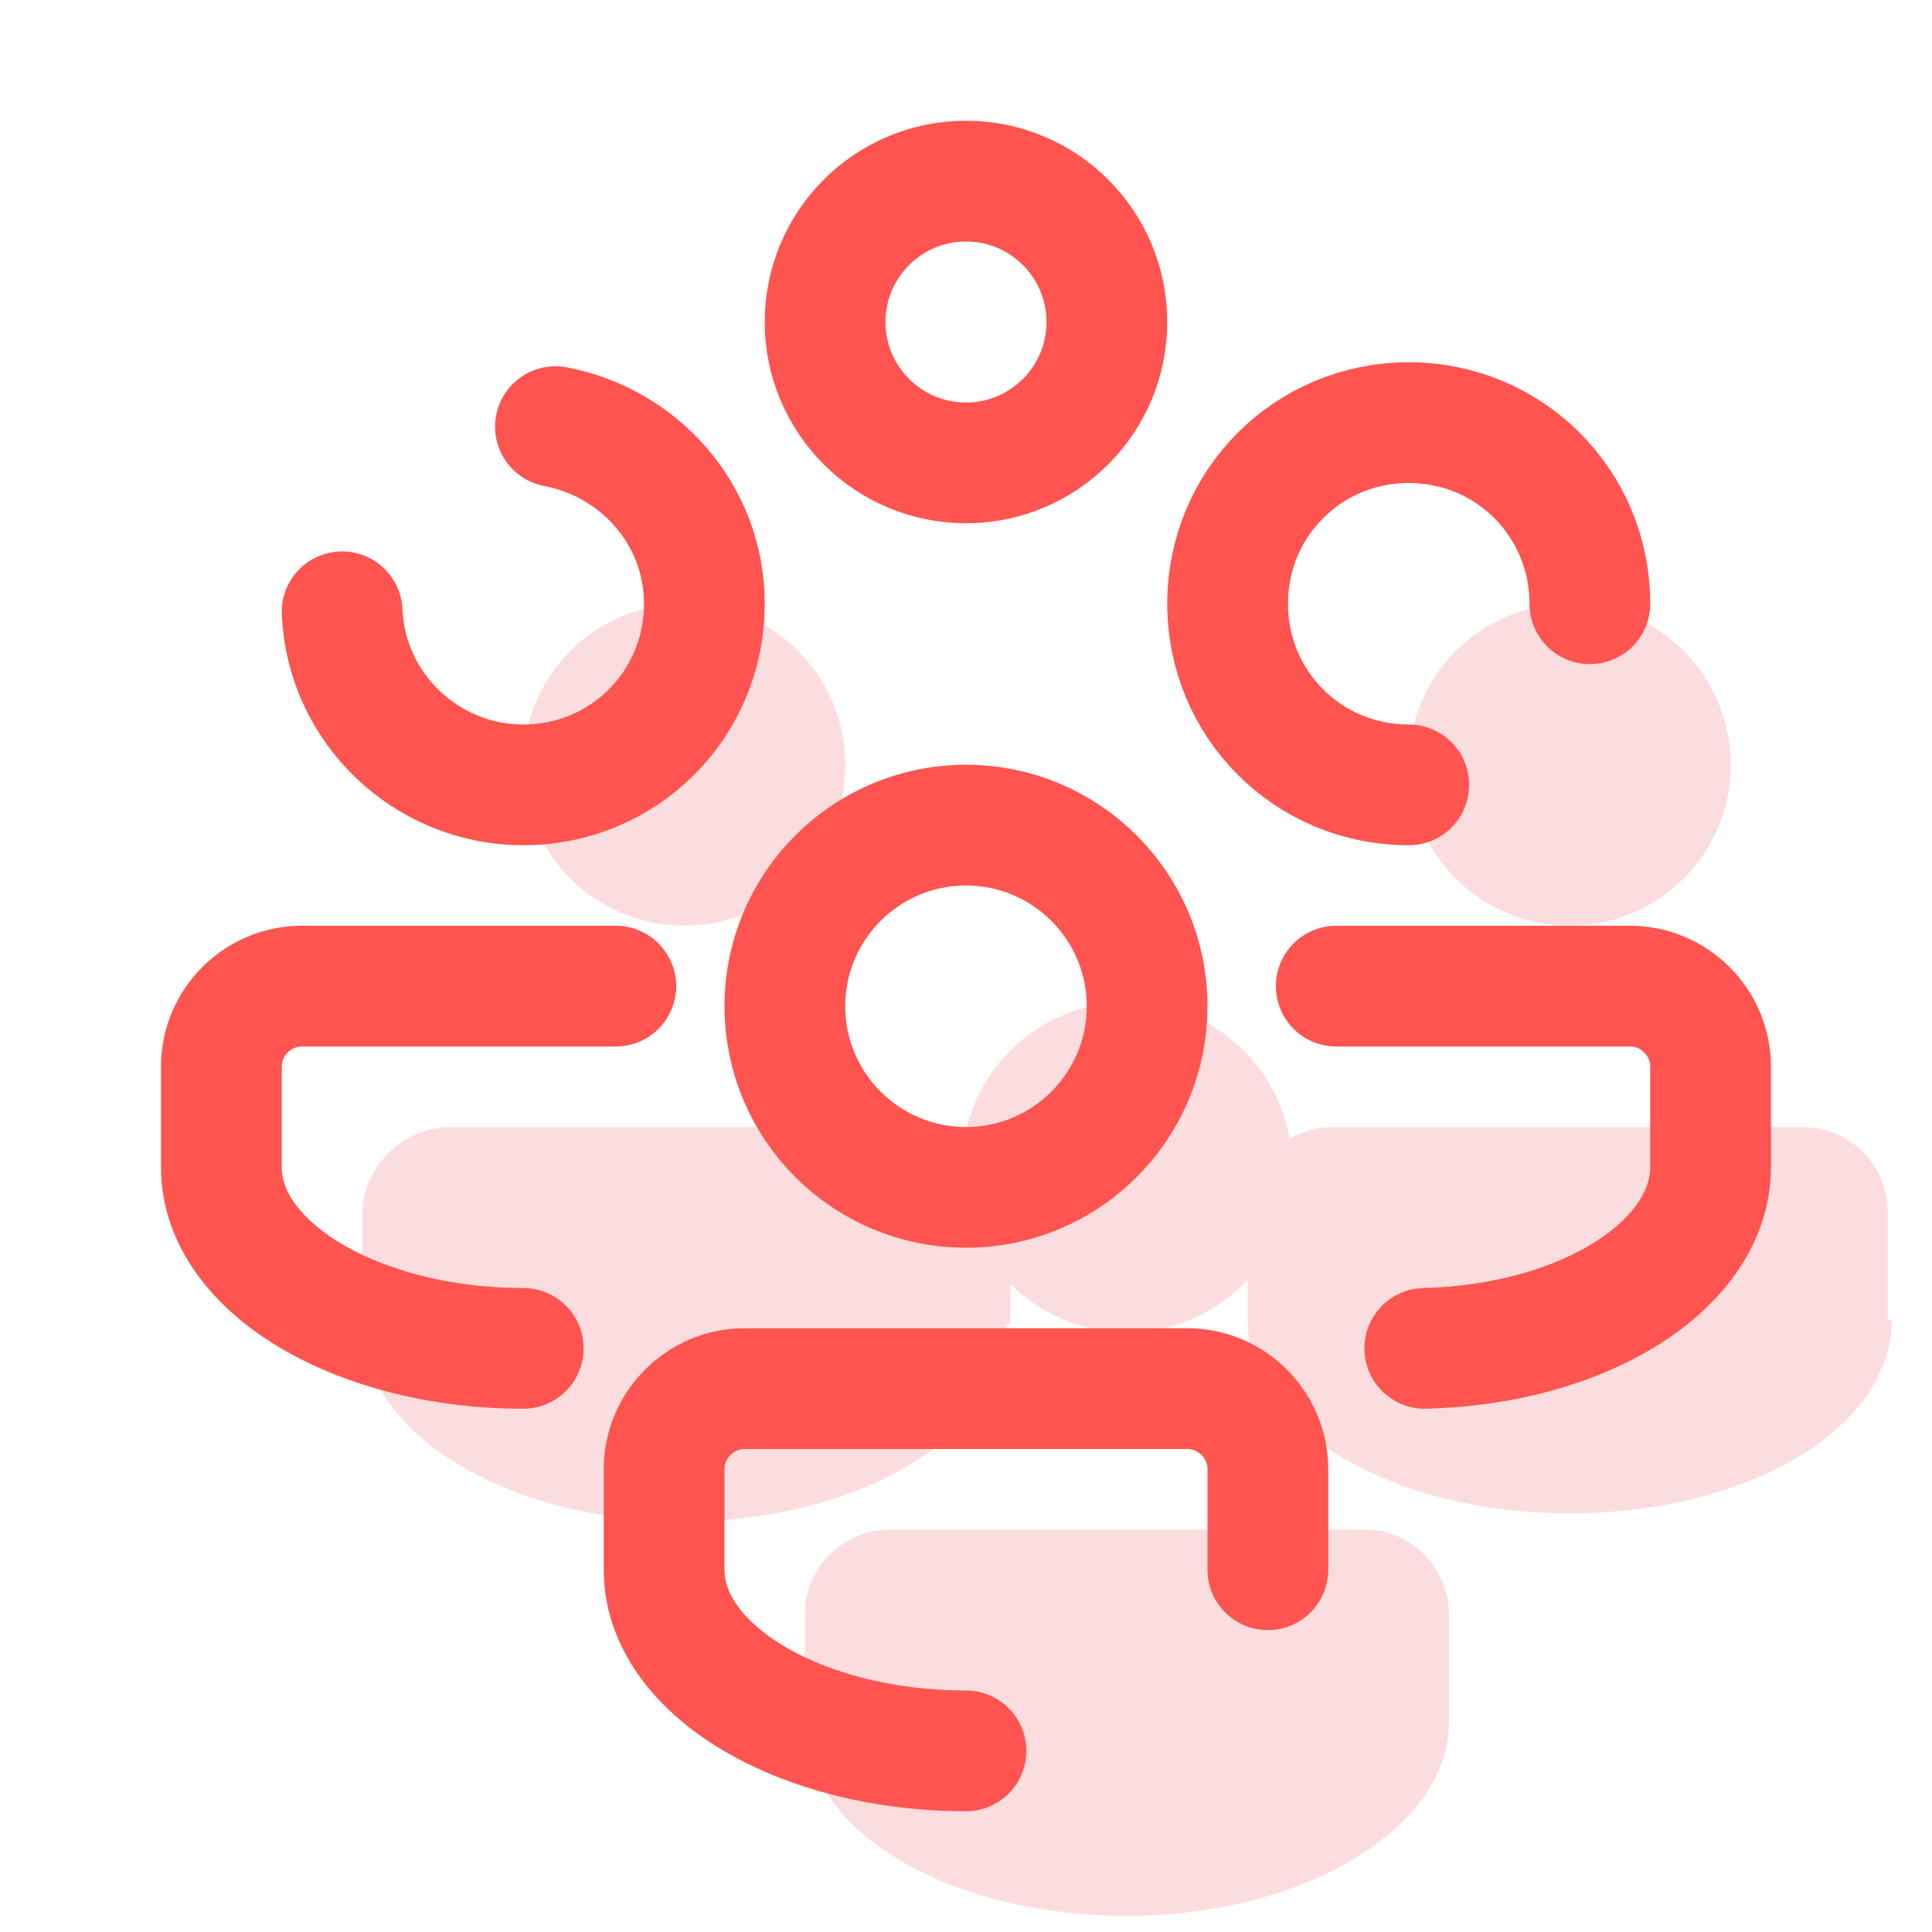
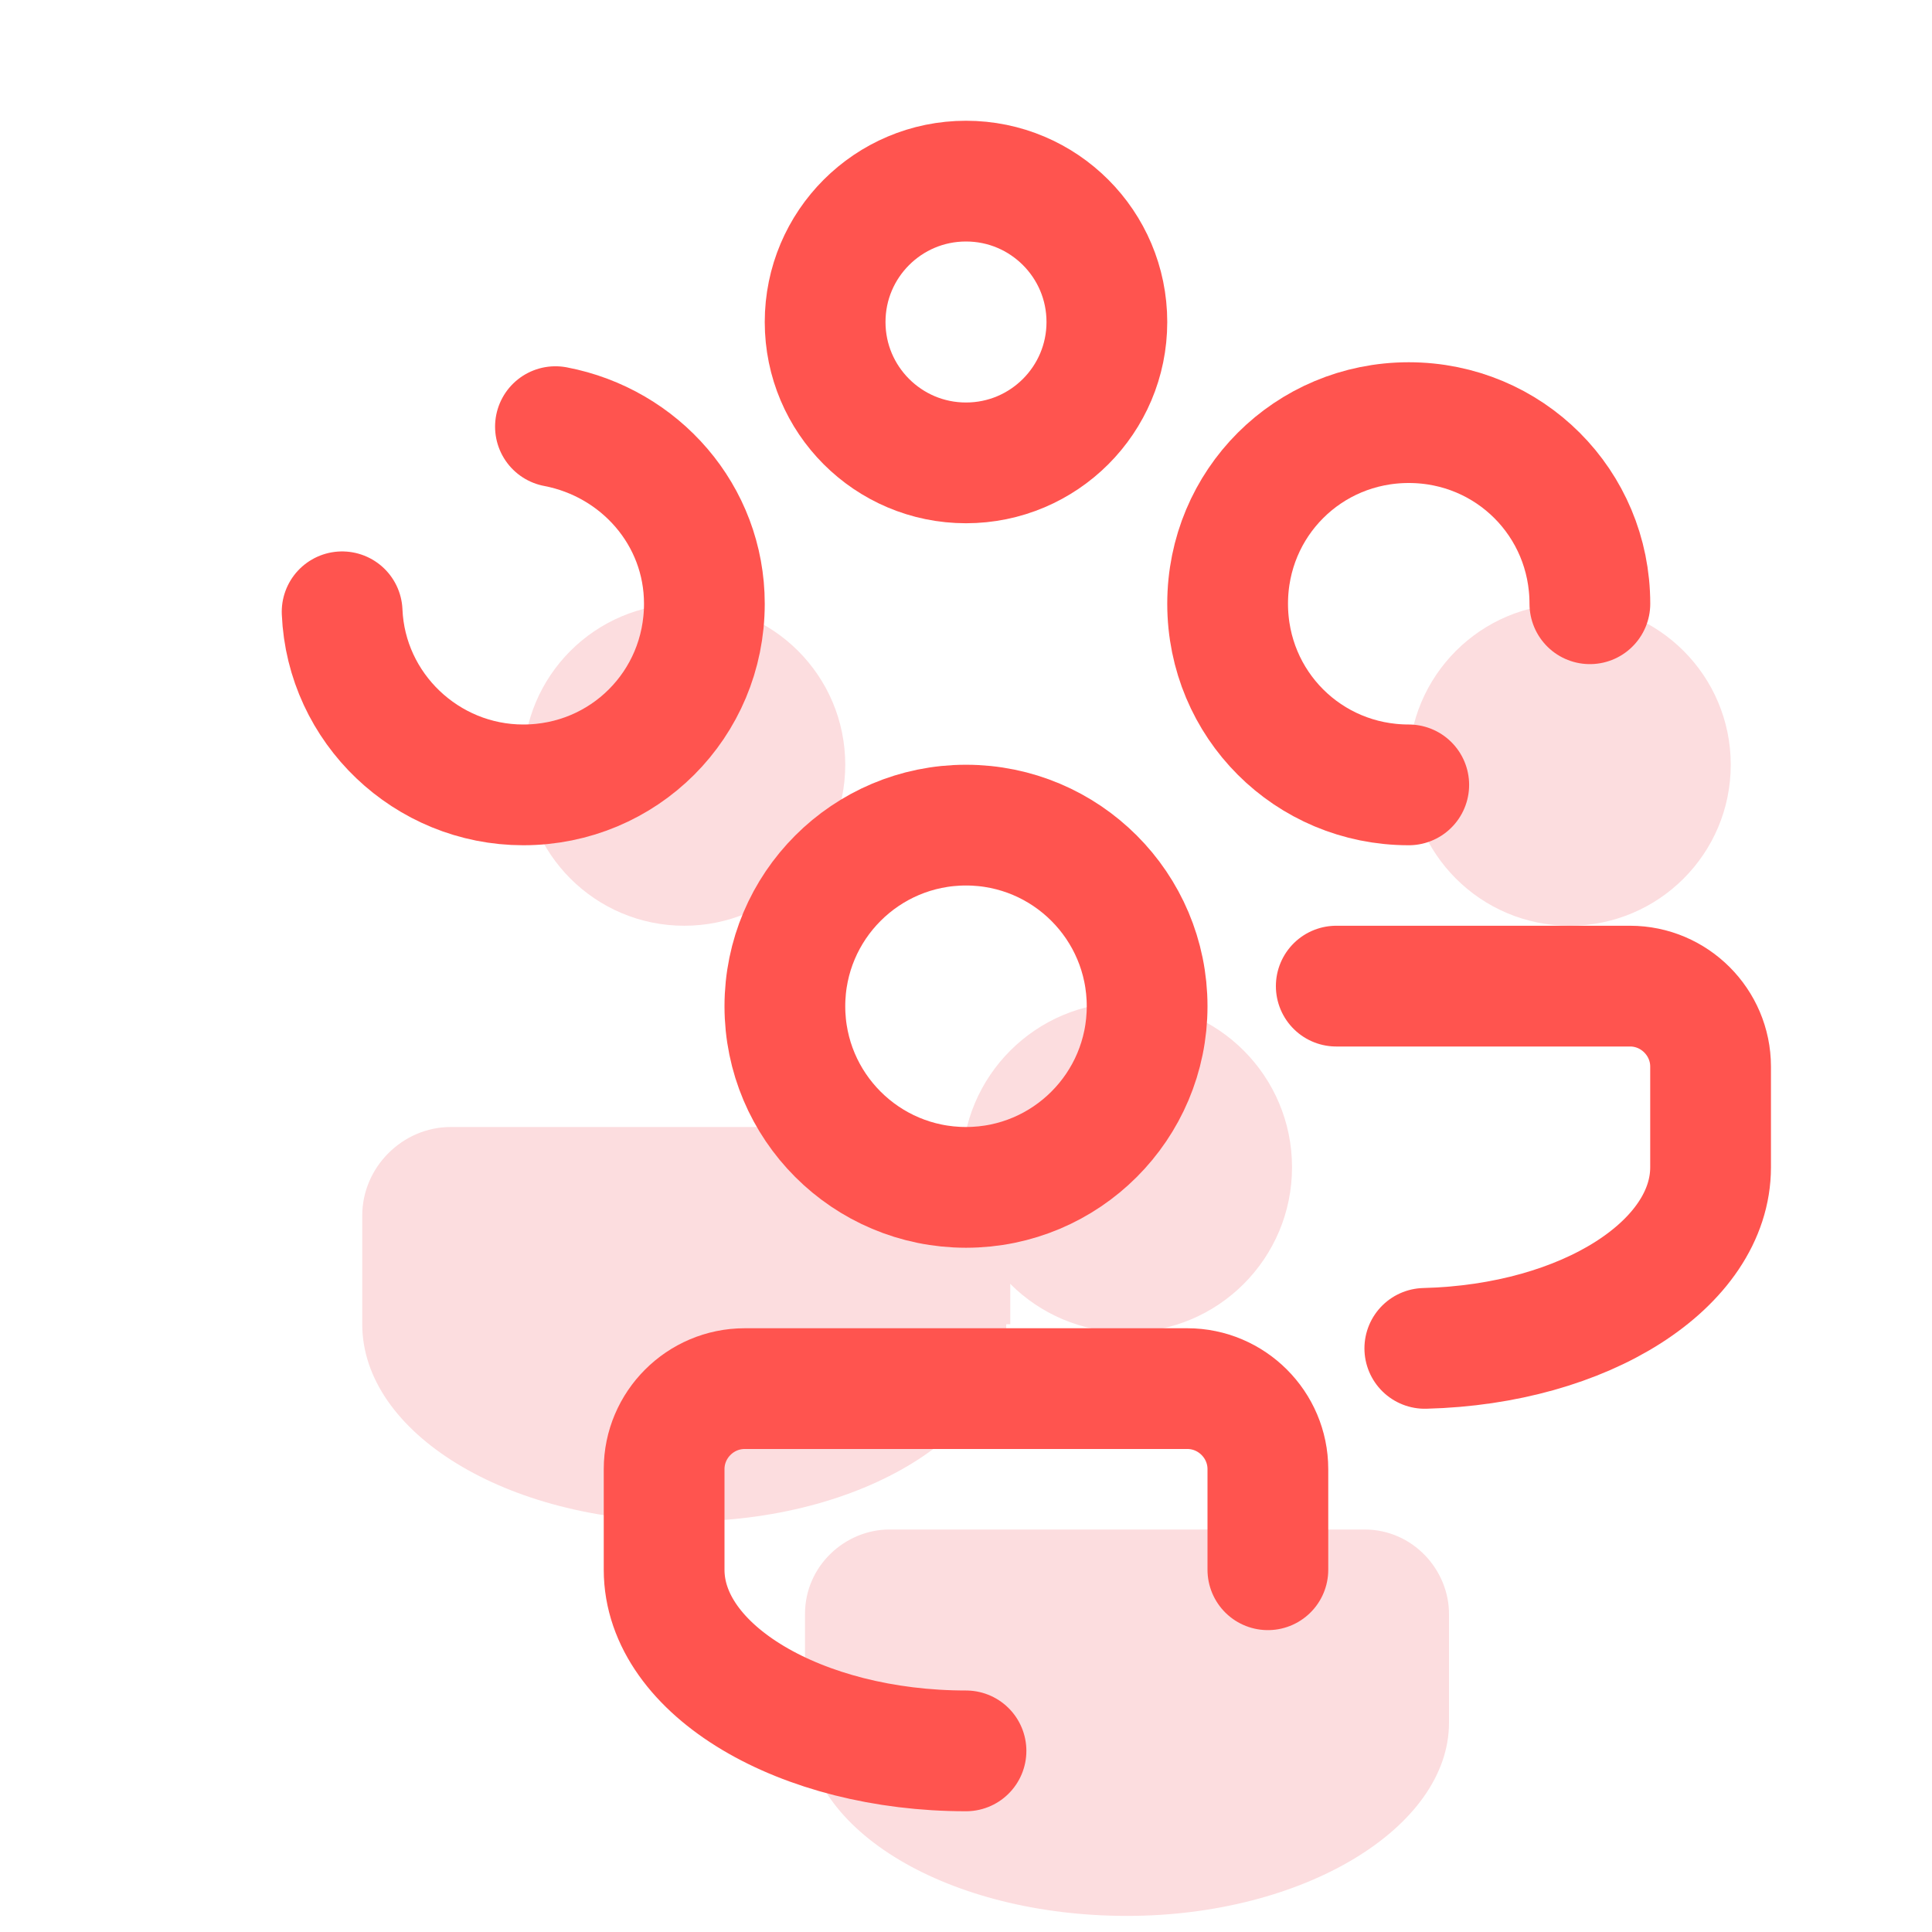
<svg xmlns="http://www.w3.org/2000/svg" width="48" height="48" viewBox="0 0 48 48" fill="none">
  <path d="M17 23C19.209 23 21 21.209 21 19C21 16.791 19.209 15 17 15C14.791 15 13 16.791 13 19C13 21.209 14.791 23 17 23Z" fill="#FCDDDF" />
  <path d="M25 32.9C25 35.6 21.4 37.8 17 37.8C12.6 37.8 9 35.6 9 32.9V30.2C9 29 10 28 11.2 28H22.9C24.1 28 25.1 29 25.1 30.2V32.9H25Z" fill="#FCDDDF" />
  <path d="M39 23C41.209 23 43 21.209 43 19C43 16.791 41.209 15 39 15C36.791 15 35 16.791 35 19C35 21.209 36.791 23 39 23Z" fill="#FCDDDF" />
-   <path d="M47 32.8C47 35.5 43.4 37.6 39 37.6C34.6 37.6 31 35.5 31 32.8V30.1C31 28.9 32 28 33.1 28H44.8C46 28 46.9 29 46.9 30.1V32.8H47Z" fill="#FCDDDF" />
  <path d="M28 33.1C30.265 33.1 32.1 31.265 32.1 29C32.1 26.736 30.265 24.9 28 24.9C25.736 24.9 23.9 26.736 23.9 29C23.9 31.265 25.736 33.1 28 33.1Z" fill="#FCDDDF" />
  <path d="M36 42.8C36 45.4 32.4 47.6 28 47.6C23.6 47.6 20 45.5 20 42.8V40.1C20 38.9 21 38 22.1 38H33.9C35.1 38 36 39 36 40.1V42.8Z" fill="#FCDDDF" />
  <path d="M13.8 10.6C15.9 11 17.5 12.8 17.5 15C17.5 17.5 15.5 19.5 13 19.5C10.6 19.5 8.6 17.6 8.5 15.2" stroke="#FF544F" stroke-width="3" stroke-linecap="round" stroke-linejoin="round" />
-   <path d="M13 33.5C8.9 33.5 5.5 31.5 5.5 29V26.5C5.5 25.4 6.4 24.5 7.5 24.5H15.3" stroke="#FF544F" stroke-width="3" stroke-linecap="round" stroke-linejoin="round" />
  <path d="M35 19.5C32.5 19.5 30.5 17.5 30.5 15C30.5 12.5 32.5 10.5 35 10.5C37.5 10.5 39.5 12.5 39.5 15" stroke="#FF544F" stroke-width="3" stroke-linecap="round" stroke-linejoin="round" />
  <path d="M33.199 24.5H40.499C41.599 24.5 42.499 25.4 42.499 26.5V29C42.499 31.4 39.399 33.4 35.399 33.5" stroke="#FF544F" stroke-width="3" stroke-linecap="round" stroke-linejoin="round" />
  <path d="M24 29.5C26.485 29.5 28.5 27.485 28.5 25C28.5 22.515 26.485 20.5 24 20.5C21.515 20.5 19.5 22.515 19.5 25C19.5 27.485 21.515 29.5 24 29.5Z" stroke="#FF544F" stroke-width="3" />
  <path d="M24 11.5C25.933 11.5 27.5 9.933 27.5 8C27.5 6.067 25.933 4.5 24 4.5C22.067 4.5 20.5 6.067 20.5 8C20.5 9.933 22.067 11.5 24 11.5Z" stroke="#FF544F" stroke-width="3" />
  <path d="M24 43.5C19.9 43.5 16.5 41.5 16.5 39V36.5C16.5 35.4 17.4 34.5 18.5 34.5H29.5C30.6 34.5 31.5 35.4 31.5 36.5V39" stroke="#FF544F" stroke-width="3" stroke-linecap="round" stroke-linejoin="round" />
</svg>